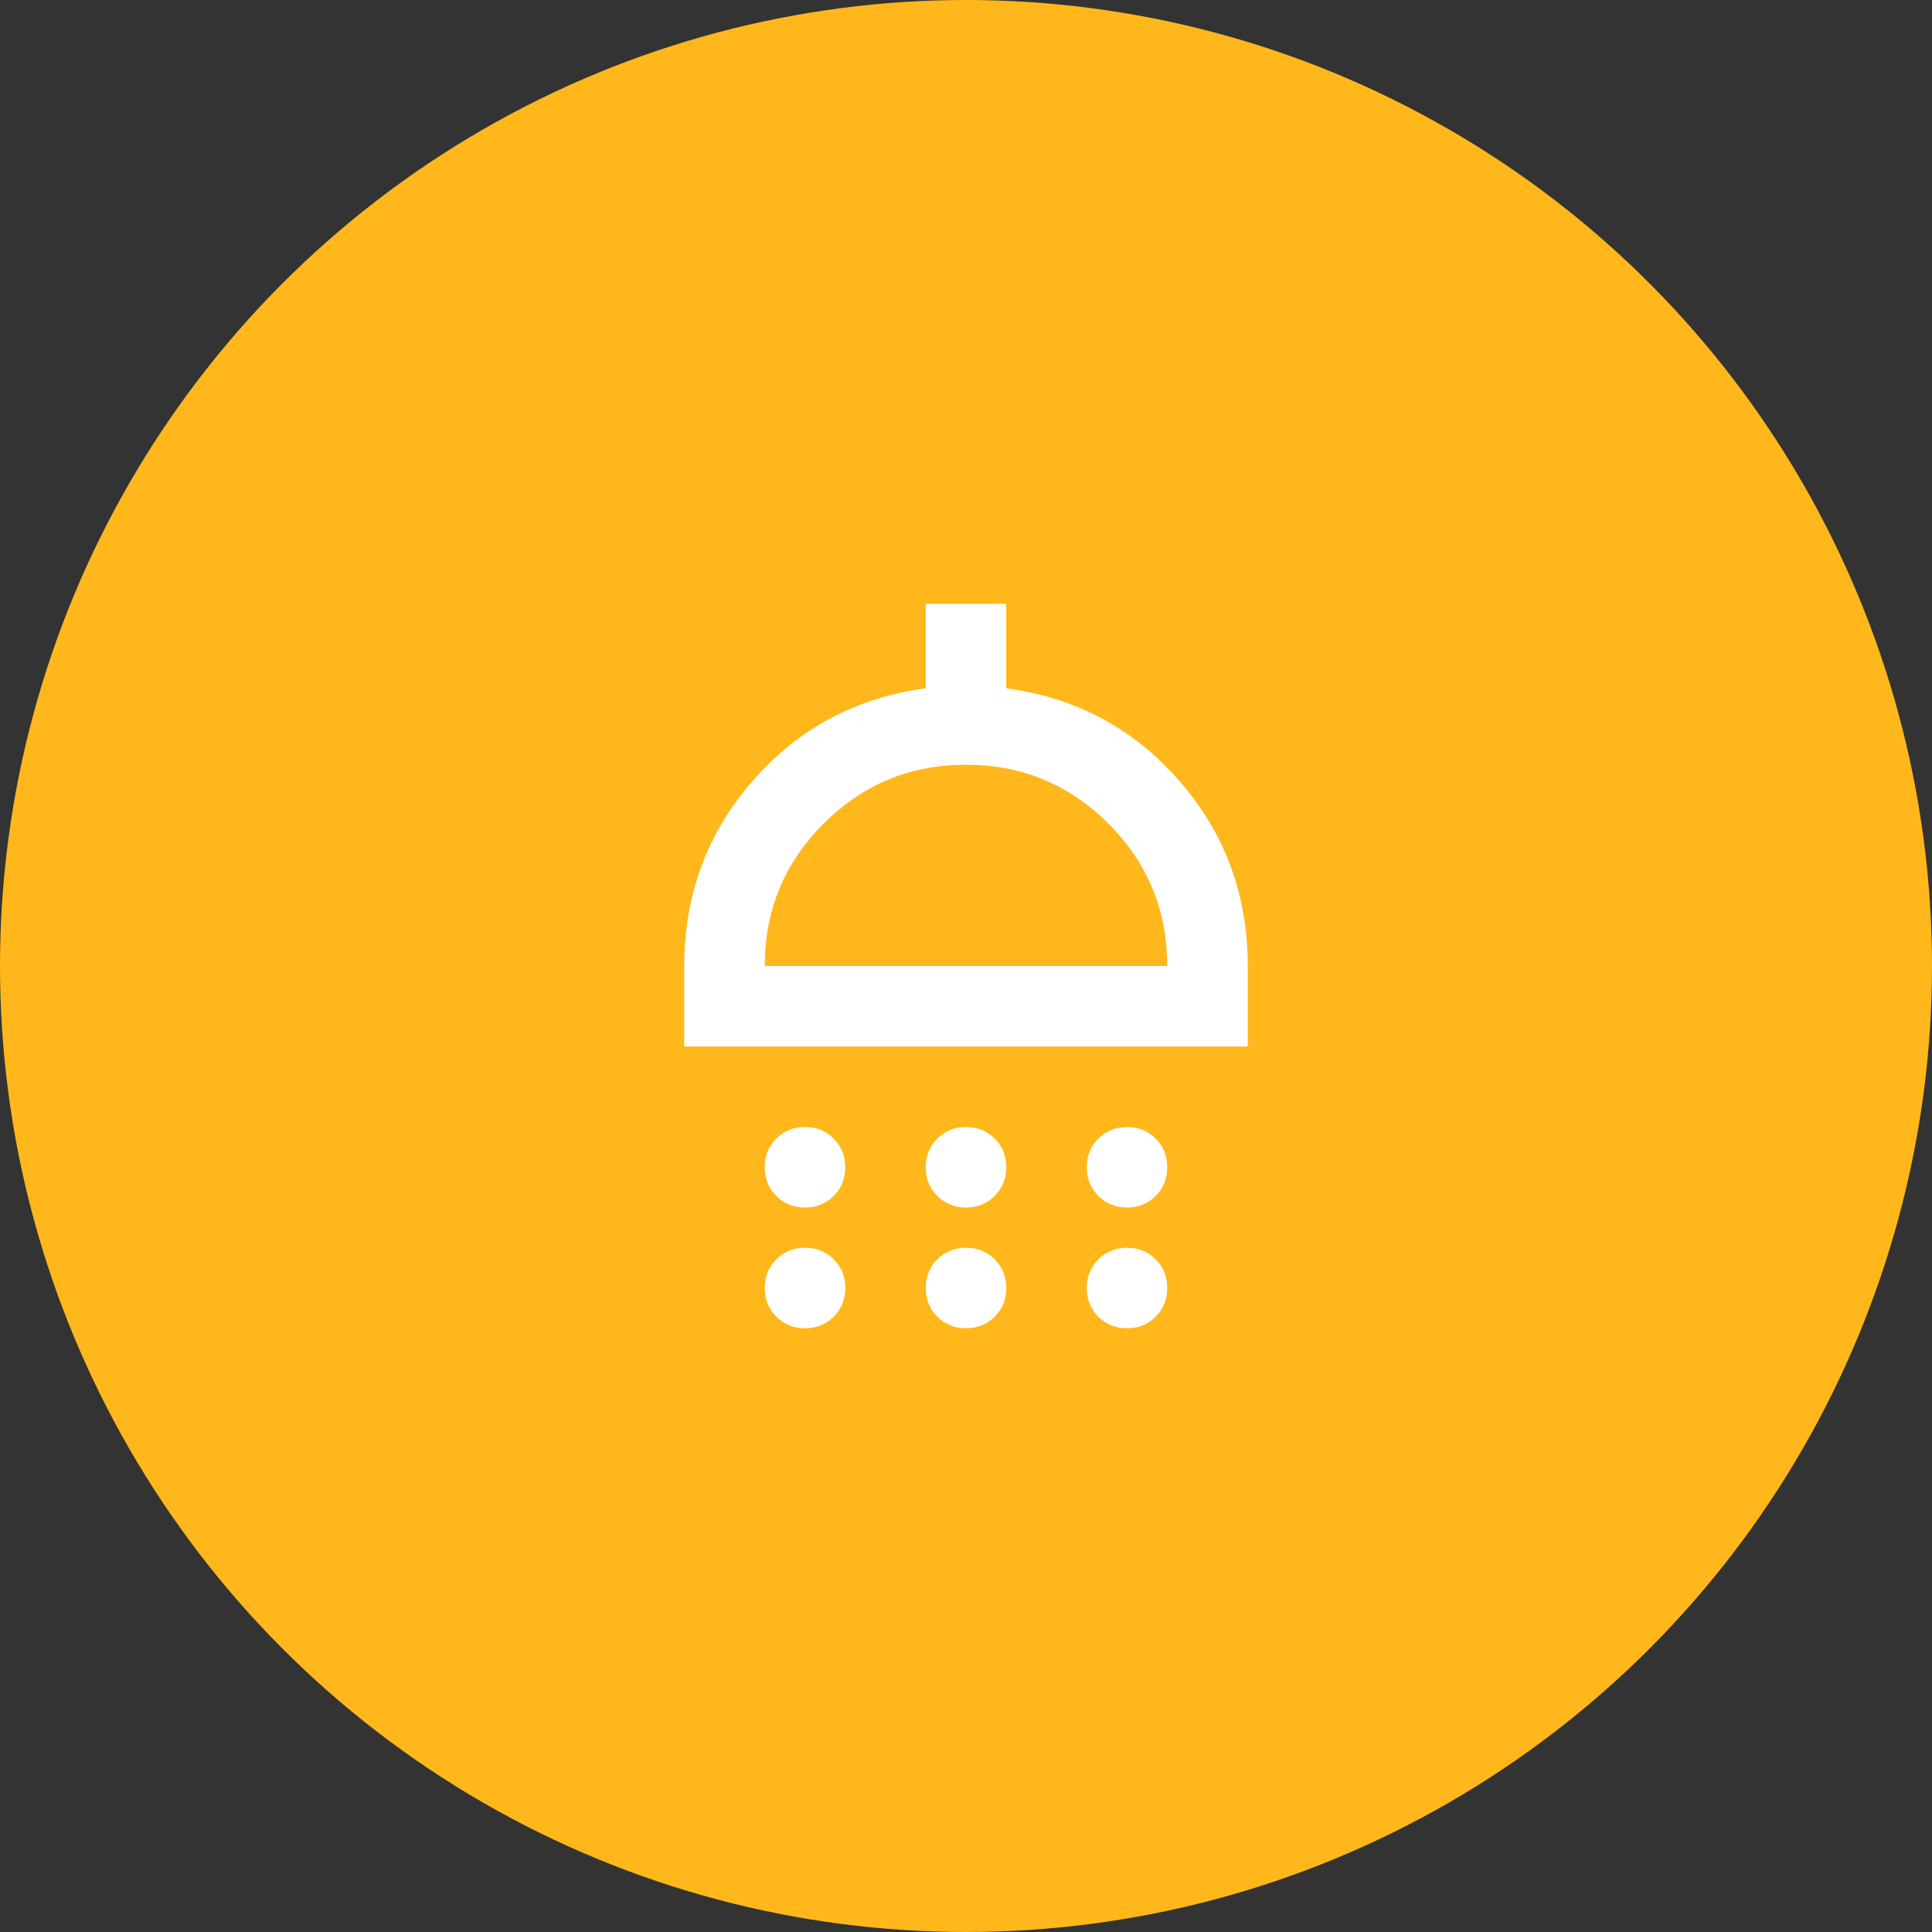
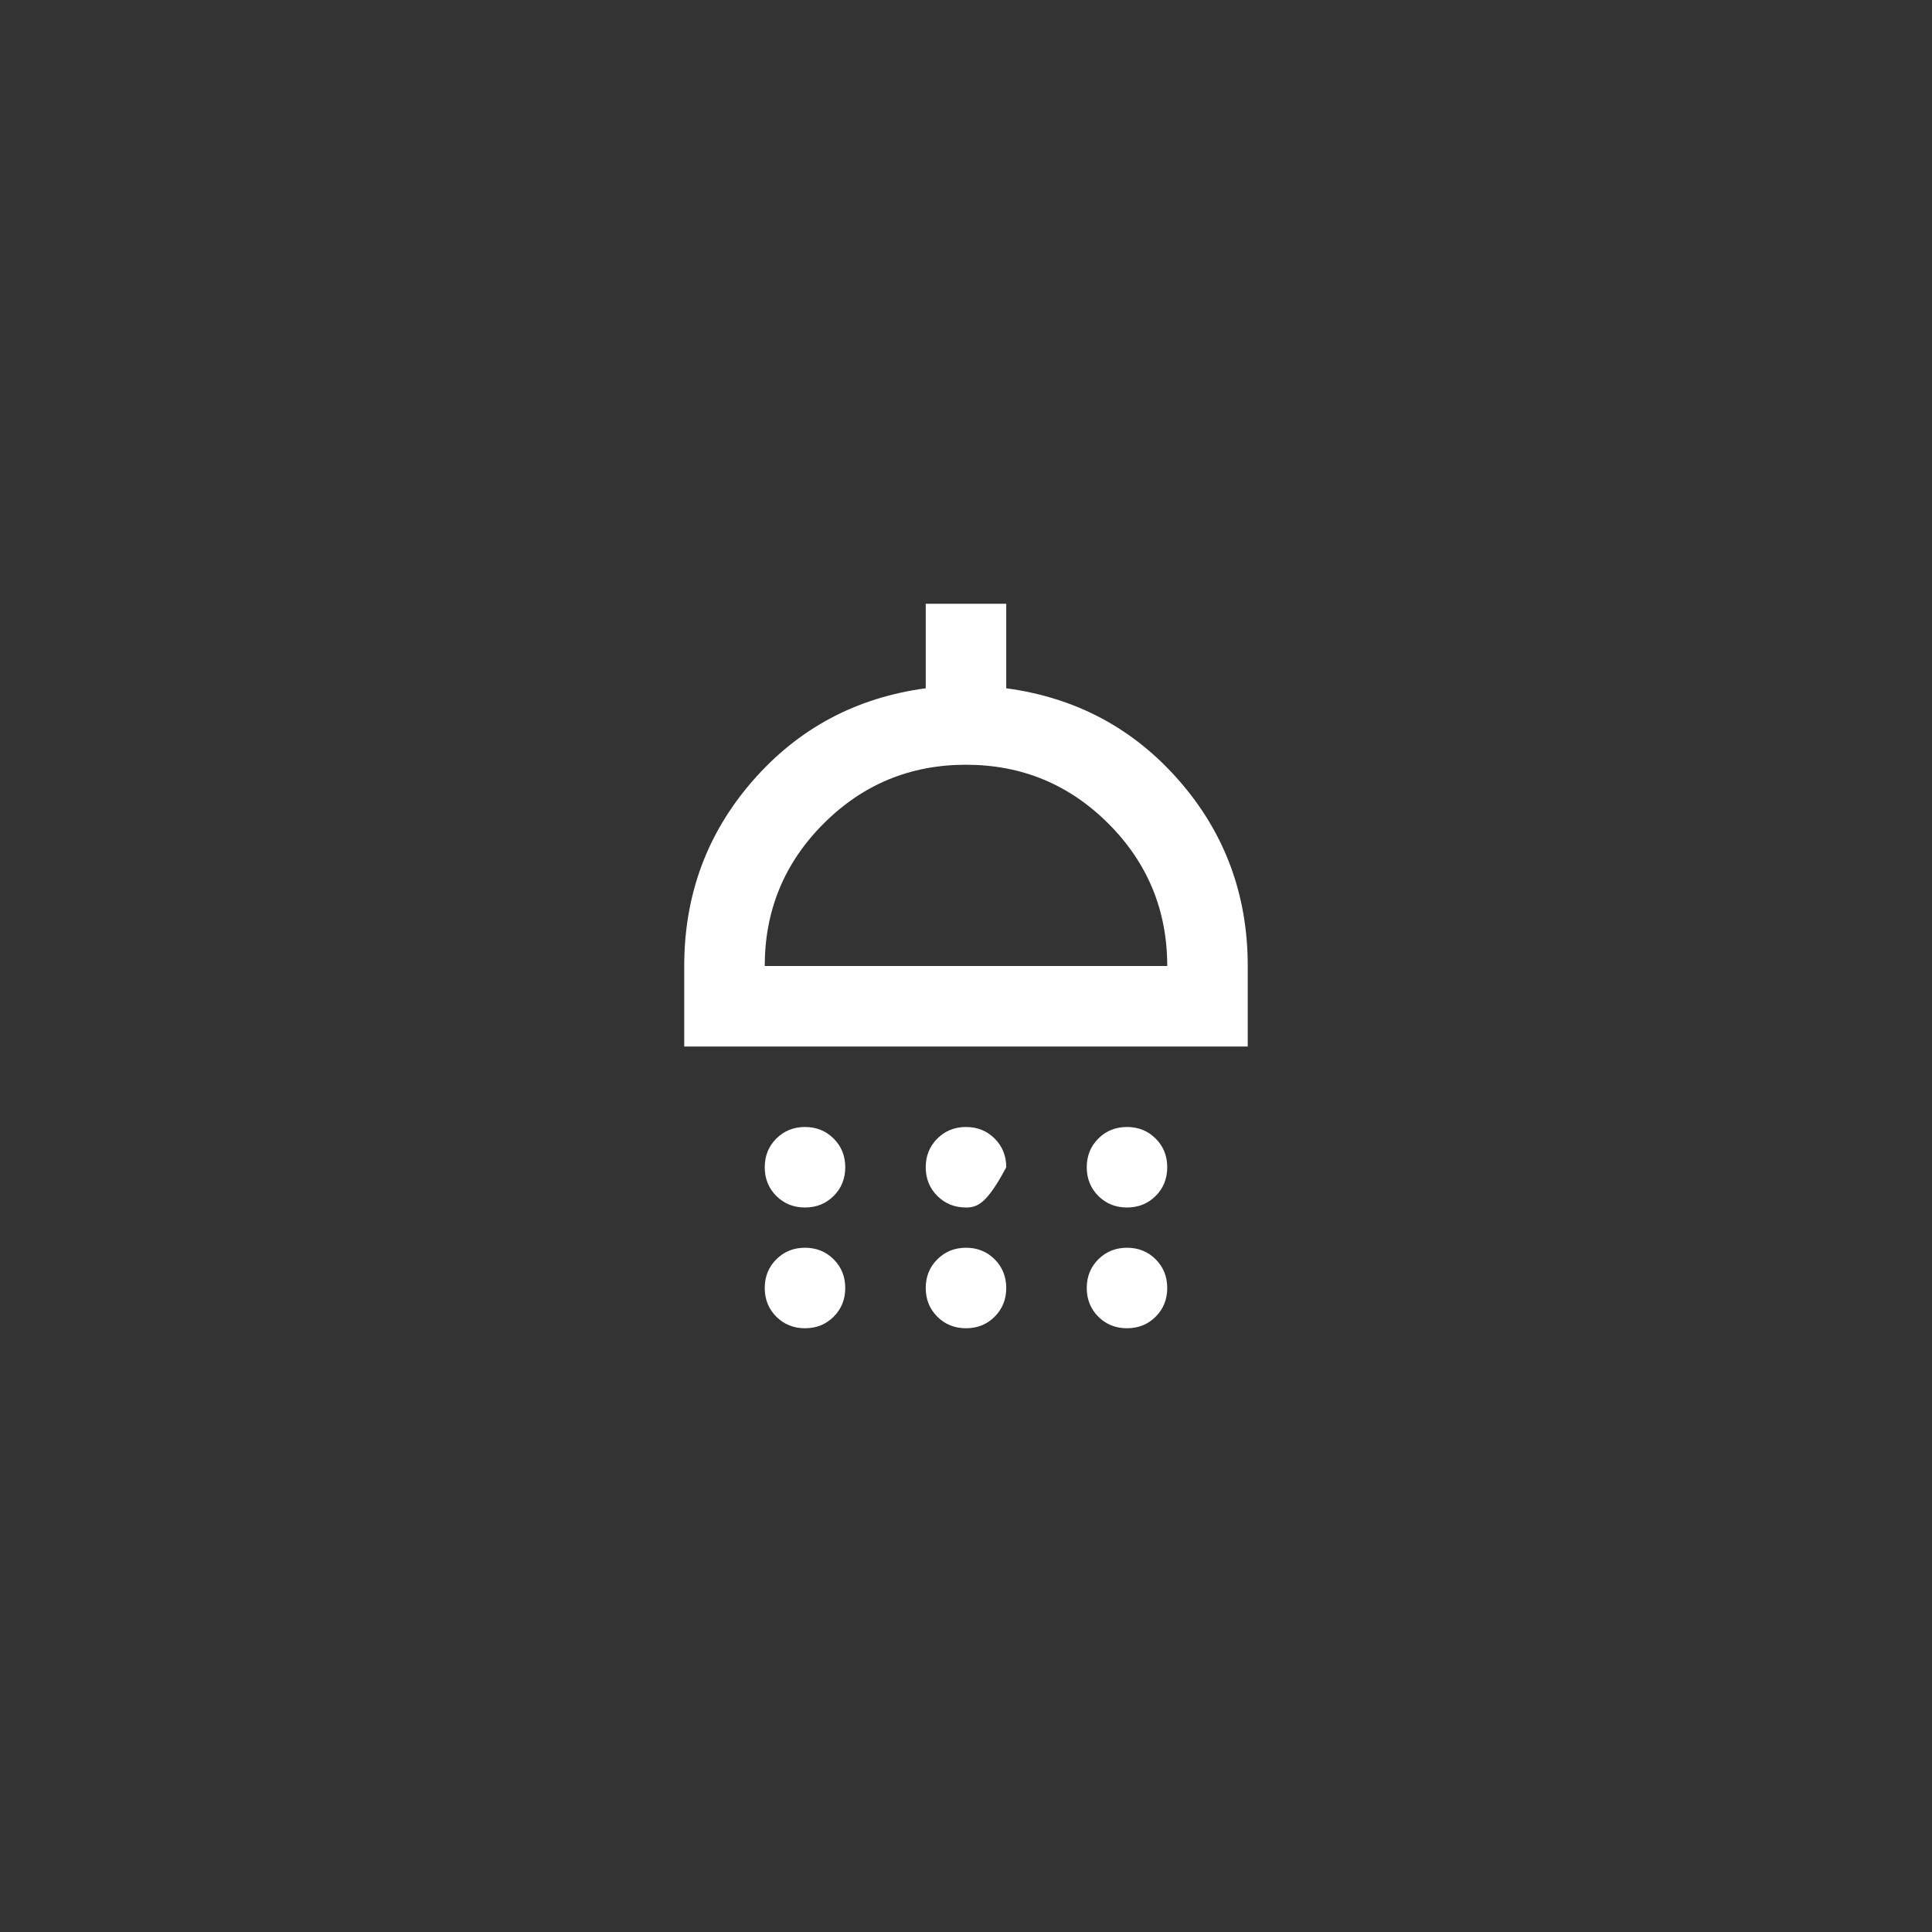
<svg xmlns="http://www.w3.org/2000/svg" width="64" height="64" viewBox="0 0 64 64" fill="none">
  <rect x="0" y="0" width="64" height="64" fill="#333333" stroke="none" />
-   <circle cx="32" cy="32" r="32" fill="#FFB71B" />
-   <path d="M26.666 40C26.289 40 25.972 39.872 25.716 39.617C25.461 39.361 25.333 39.044 25.333 38.667C25.333 38.289 25.461 37.972 25.716 37.717C25.972 37.461 26.289 37.333 26.666 37.333C27.044 37.333 27.361 37.461 27.616 37.717C27.872 37.972 28 38.289 28 38.667C28 39.044 27.872 39.361 27.616 39.617C27.361 39.872 27.044 40 26.666 40ZM32 40C31.622 40 31.305 39.872 31.05 39.617C30.794 39.361 30.666 39.044 30.666 38.667C30.666 38.289 30.794 37.972 31.05 37.717C31.305 37.461 31.622 37.333 32 37.333C32.378 37.333 32.694 37.461 32.95 37.717C33.205 37.972 33.333 38.289 33.333 38.667C33.333 39.044 33.205 39.361 32.95 39.617C32.694 39.872 32.378 40 32 40ZM37.333 40C36.955 40 36.639 39.872 36.383 39.617C36.128 39.361 36 39.044 36 38.667C36 38.289 36.128 37.972 36.383 37.717C36.639 37.461 36.955 37.333 37.333 37.333C37.711 37.333 38.028 37.461 38.283 37.717C38.539 37.972 38.666 38.289 38.666 38.667C38.666 39.044 38.539 39.361 38.283 39.617C38.028 39.872 37.711 40 37.333 40ZM22.666 34.667V32C22.666 29.644 23.422 27.6 24.933 25.867C26.444 24.133 28.355 23.111 30.666 22.8V20H33.333V22.8C35.644 23.111 37.555 24.133 39.066 25.867C40.578 27.6 41.333 29.644 41.333 32V34.667H22.666ZM25.333 32H38.666C38.666 30.156 38.017 28.583 36.717 27.283C35.416 25.983 33.844 25.333 32 25.333C30.155 25.333 28.583 25.983 27.283 27.283C25.983 28.583 25.333 30.156 25.333 32ZM26.666 44C26.289 44 25.972 43.872 25.716 43.617C25.461 43.361 25.333 43.044 25.333 42.667C25.333 42.289 25.461 41.972 25.716 41.717C25.972 41.461 26.289 41.333 26.666 41.333C27.044 41.333 27.361 41.461 27.616 41.717C27.872 41.972 28 42.289 28 42.667C28 43.044 27.872 43.361 27.616 43.617C27.361 43.872 27.044 44 26.666 44ZM32 44C31.622 44 31.305 43.872 31.05 43.617C30.794 43.361 30.666 43.044 30.666 42.667C30.666 42.289 30.794 41.972 31.05 41.717C31.305 41.461 31.622 41.333 32 41.333C32.378 41.333 32.694 41.461 32.95 41.717C33.205 41.972 33.333 42.289 33.333 42.667C33.333 43.044 33.205 43.361 32.95 43.617C32.694 43.872 32.378 44 32 44ZM37.333 44C36.955 44 36.639 43.872 36.383 43.617C36.128 43.361 36 43.044 36 42.667C36 42.289 36.128 41.972 36.383 41.717C36.639 41.461 36.955 41.333 37.333 41.333C37.711 41.333 38.028 41.461 38.283 41.717C38.539 41.972 38.666 42.289 38.666 42.667C38.666 43.044 38.539 43.361 38.283 43.617C38.028 43.872 37.711 44 37.333 44Z" fill="white" />
+   <path d="M26.666 40C26.289 40 25.972 39.872 25.716 39.617C25.461 39.361 25.333 39.044 25.333 38.667C25.333 38.289 25.461 37.972 25.716 37.717C25.972 37.461 26.289 37.333 26.666 37.333C27.044 37.333 27.361 37.461 27.616 37.717C27.872 37.972 28 38.289 28 38.667C28 39.044 27.872 39.361 27.616 39.617C27.361 39.872 27.044 40 26.666 40ZM32 40C31.622 40 31.305 39.872 31.05 39.617C30.794 39.361 30.666 39.044 30.666 38.667C30.666 38.289 30.794 37.972 31.05 37.717C31.305 37.461 31.622 37.333 32 37.333C32.378 37.333 32.694 37.461 32.95 37.717C33.205 37.972 33.333 38.289 33.333 38.667C32.694 39.872 32.378 40 32 40ZM37.333 40C36.955 40 36.639 39.872 36.383 39.617C36.128 39.361 36 39.044 36 38.667C36 38.289 36.128 37.972 36.383 37.717C36.639 37.461 36.955 37.333 37.333 37.333C37.711 37.333 38.028 37.461 38.283 37.717C38.539 37.972 38.666 38.289 38.666 38.667C38.666 39.044 38.539 39.361 38.283 39.617C38.028 39.872 37.711 40 37.333 40ZM22.666 34.667V32C22.666 29.644 23.422 27.6 24.933 25.867C26.444 24.133 28.355 23.111 30.666 22.8V20H33.333V22.8C35.644 23.111 37.555 24.133 39.066 25.867C40.578 27.6 41.333 29.644 41.333 32V34.667H22.666ZM25.333 32H38.666C38.666 30.156 38.017 28.583 36.717 27.283C35.416 25.983 33.844 25.333 32 25.333C30.155 25.333 28.583 25.983 27.283 27.283C25.983 28.583 25.333 30.156 25.333 32ZM26.666 44C26.289 44 25.972 43.872 25.716 43.617C25.461 43.361 25.333 43.044 25.333 42.667C25.333 42.289 25.461 41.972 25.716 41.717C25.972 41.461 26.289 41.333 26.666 41.333C27.044 41.333 27.361 41.461 27.616 41.717C27.872 41.972 28 42.289 28 42.667C28 43.044 27.872 43.361 27.616 43.617C27.361 43.872 27.044 44 26.666 44ZM32 44C31.622 44 31.305 43.872 31.05 43.617C30.794 43.361 30.666 43.044 30.666 42.667C30.666 42.289 30.794 41.972 31.05 41.717C31.305 41.461 31.622 41.333 32 41.333C32.378 41.333 32.694 41.461 32.95 41.717C33.205 41.972 33.333 42.289 33.333 42.667C33.333 43.044 33.205 43.361 32.95 43.617C32.694 43.872 32.378 44 32 44ZM37.333 44C36.955 44 36.639 43.872 36.383 43.617C36.128 43.361 36 43.044 36 42.667C36 42.289 36.128 41.972 36.383 41.717C36.639 41.461 36.955 41.333 37.333 41.333C37.711 41.333 38.028 41.461 38.283 41.717C38.539 41.972 38.666 42.289 38.666 42.667C38.666 43.044 38.539 43.361 38.283 43.617C38.028 43.872 37.711 44 37.333 44Z" fill="white" />
</svg>